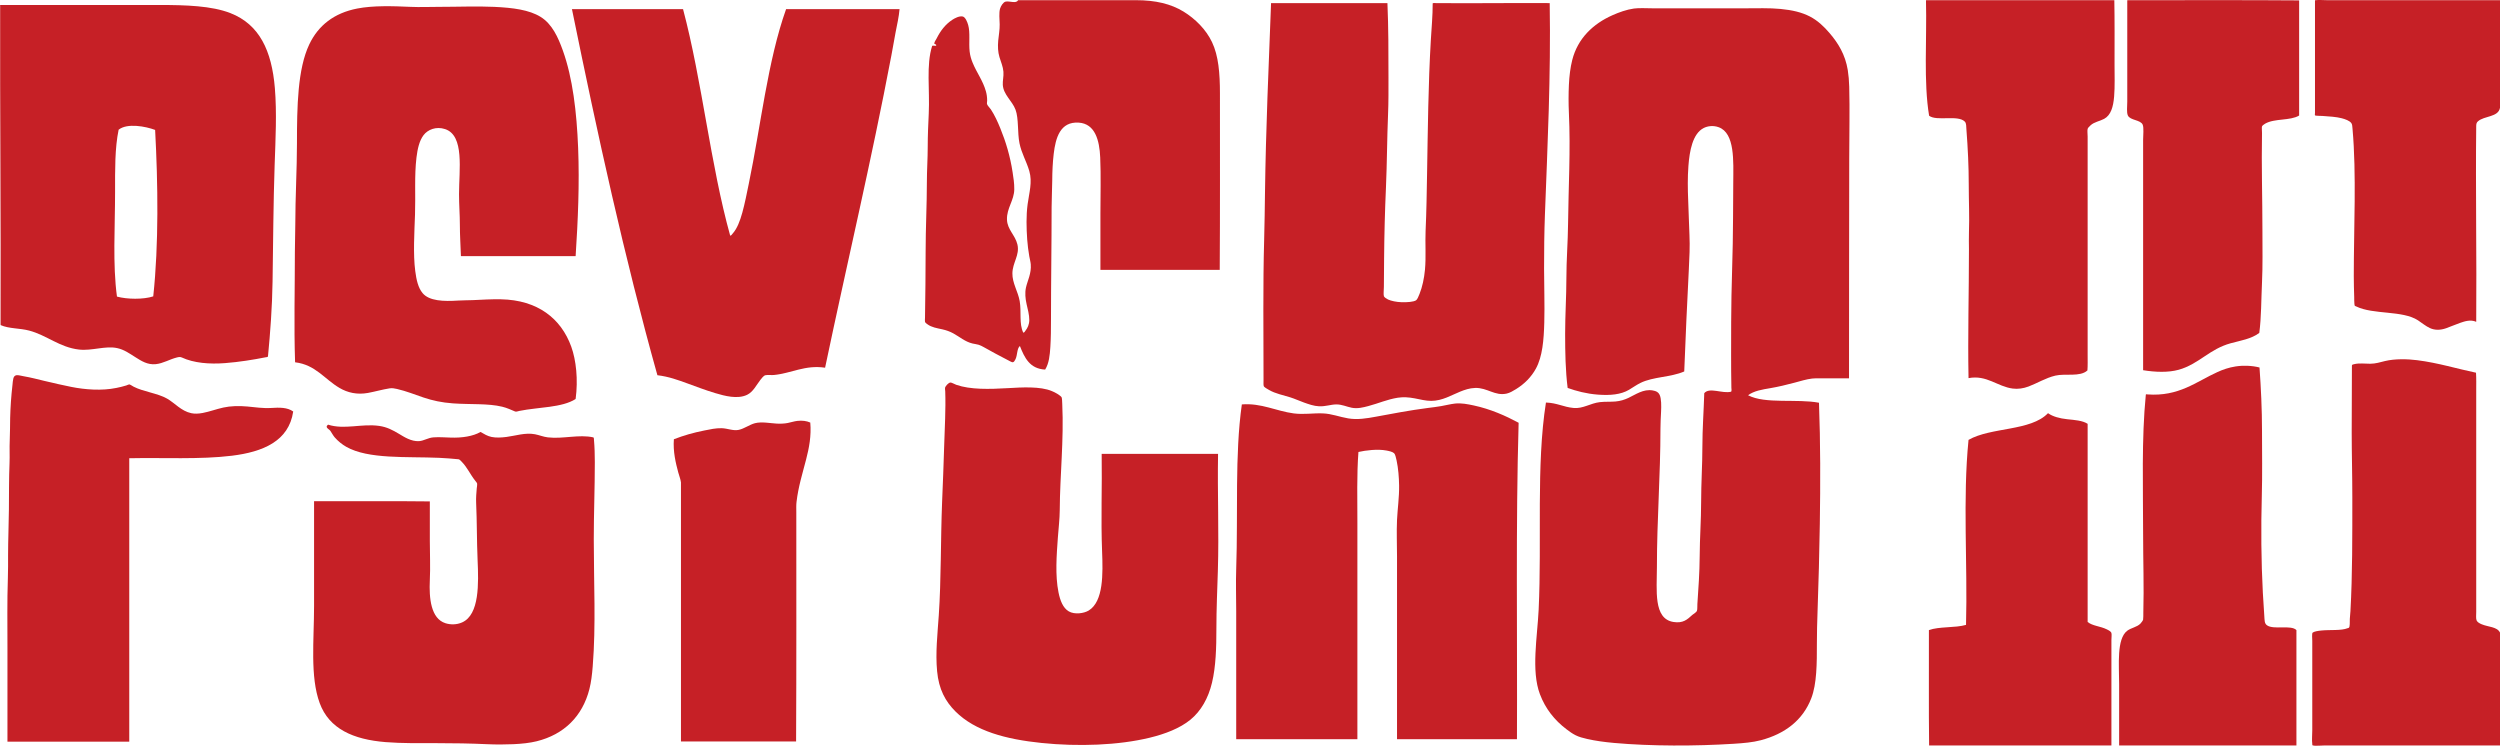
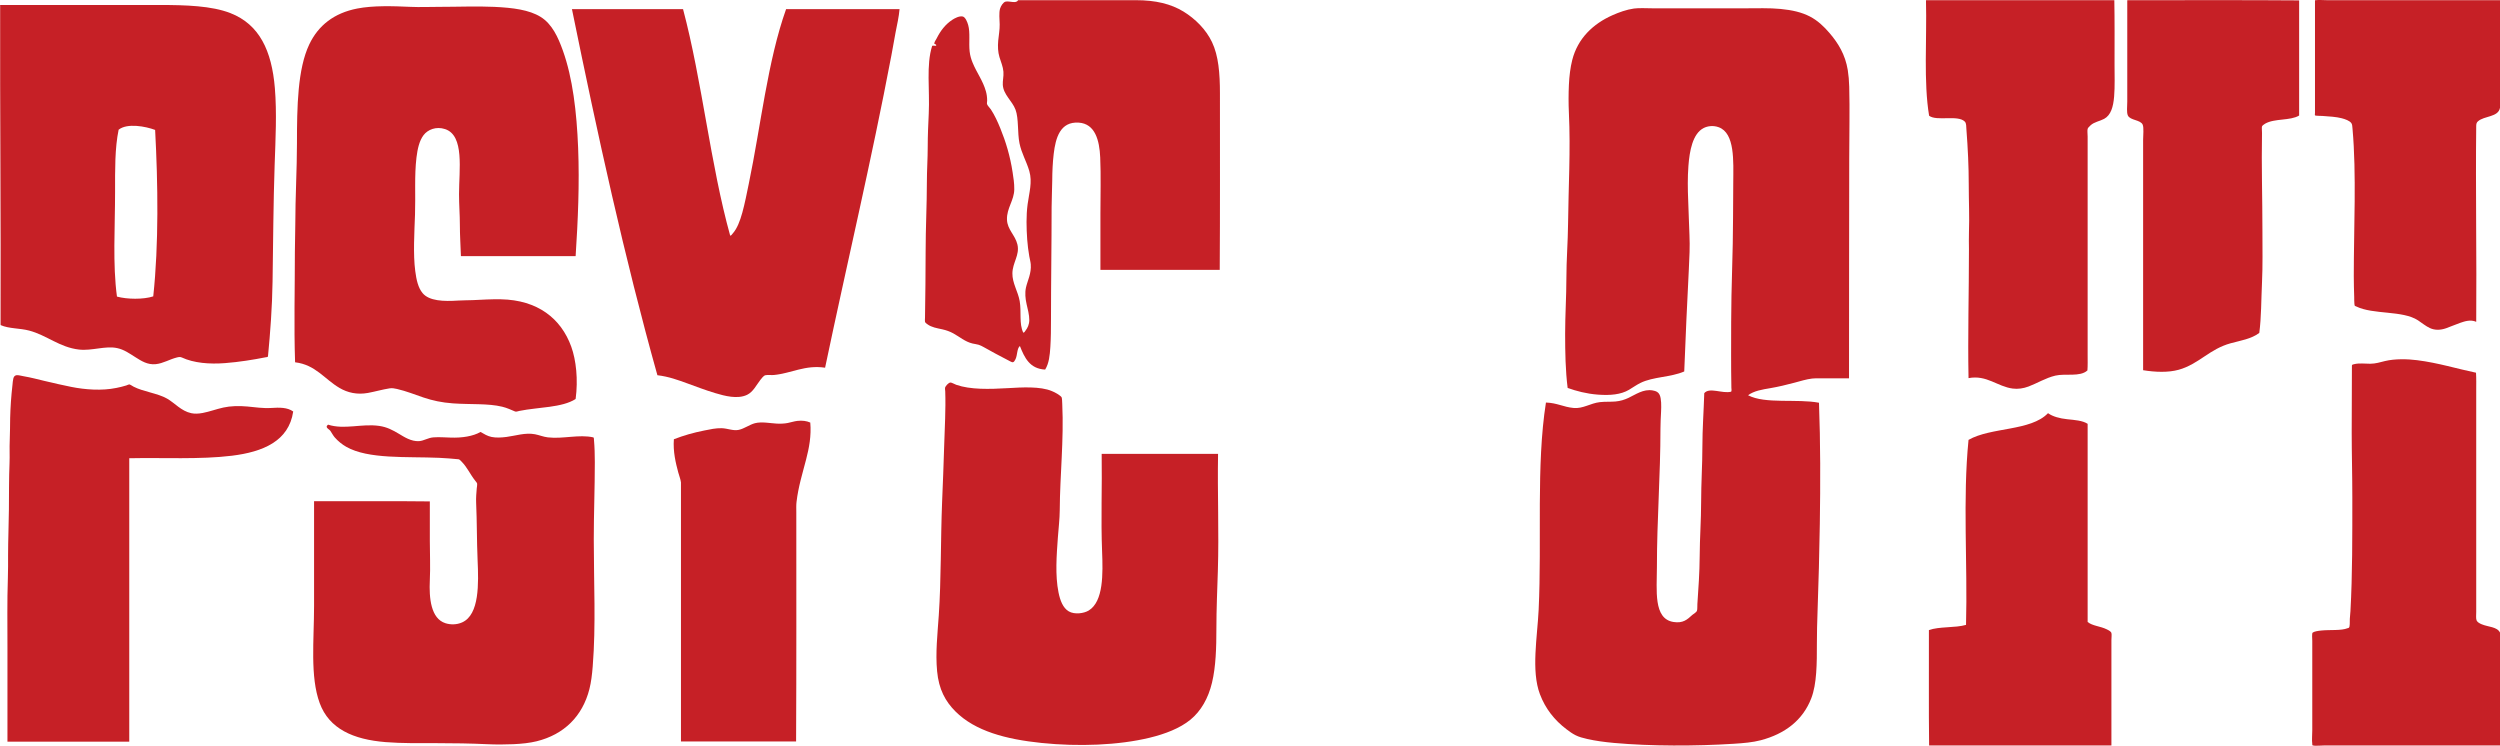
<svg xmlns="http://www.w3.org/2000/svg" width="2876.58pt" height="858.07pt" viewBox="0 0 2876.58 858.07" version="1.1">
  <defs>
    <clipPath id="clip1">
      <path d="M 2663 0 L 2876.578 0 L 2876.578 380 L 2663 380 Z M 2663 0 " />
    </clipPath>
    <clipPath id="clip2">
      <path d="M 2660 413 L 2876.578 413 L 2876.578 858.07 L 2660 858.07 Z M 2660 413 " />
    </clipPath>
  </defs>
  <g id="surface1">
    <path style=" stroke:none;fill-rule:evenodd;fill:rgb(77.599%,12.5%,14.899%);fill-opacity:1;" d="M 1171.379 0.215 C 1217.449 0.215 1262.68 0.215 1307.219 0.215 C 1329.398 0.215 1347.328 4.41 1361.941 13.414 C 1375.281 21.641 1387.602 33.797 1394.578 48.457 C 1402.07 64.184 1403.699 84.414 1403.699 107.254 C 1403.691 174.727 1403.898 243.641 1403.461 310.535 C 1357.699 310.535 1311.941 310.535 1266.18 310.535 C 1266.18 289.215 1266.172 267.48 1266.18 245.734 C 1266.18 224.094 1266.871 202.379 1265.941 181.176 C 1265.07 161.469 1260.102 142.332 1241.219 141.098 C 1219.871 139.695 1214.59 158.621 1212.422 177.098 C 1211.27 186.855 1210.789 197.363 1210.738 207.816 C 1210.68 217.969 1210.02 228.184 1210.02 238.535 C 1210.02 280.945 1209.301 324.133 1209.301 367.414 C 1209.301 377.918 1209.23 388.914 1208.578 399.098 C 1207.961 408.781 1207.031 418.188 1202.578 425.258 C 1184.789 424.324 1178.84 411.551 1173.539 398.137 C 1170.02 400.93 1170.809 408.418 1168.5 413.258 C 1167.77 414.781 1166.691 416.691 1165.379 416.855 C 1164.238 416.996 1160.898 414.984 1159.379 414.215 C 1149.859 409.434 1140.871 404.359 1131.781 399.336 C 1129.789 398.238 1128.059 397.312 1126.02 396.695 C 1123.809 396.027 1121.609 395.855 1119.059 395.258 C 1110.422 393.227 1104 387.438 1096.738 383.496 C 1093.02 381.48 1088.711 379.906 1084.262 378.938 C 1077.949 377.559 1071.941 376.637 1067.219 373.176 C 1066.301 372.5 1064.66 371.445 1064.34 370.297 C 1064.051 369.297 1064.309 367.266 1064.34 365.496 C 1064.711 340.531 1065.059 314.094 1065.059 289.656 C 1065.059 262.441 1066.488 235.684 1066.5 209.258 C 1066.5 196.008 1067.461 182.414 1067.461 169.176 C 1067.461 156.016 1068.07 142.867 1068.66 130.535 C 1069.961 103.148 1065.559 75.07 1072.5 53.016 C 1073.359 51.742 1076.031 53.234 1077.059 52.535 C 1078.039 51.125 1075.84 50.973 1075.141 50.375 C 1074.828 50.117 1075.148 49.812 1075.141 49.414 C 1075.102 48.359 1076.93 45.812 1077.781 44.137 C 1082.148 35.438 1087.77 28.008 1095.781 22.773 C 1098.551 20.965 1103.629 18.223 1107.539 18.938 C 1110.852 19.539 1113.039 25.371 1114.02 28.773 C 1116.5 37.473 1114.578 49.254 1115.699 59.254 C 1116.25 64.25 1117.648 68.52 1119.059 71.977 C 1123.898 83.848 1130.91 92.566 1134.422 105.098 C 1135.309 108.277 1135.859 111.816 1135.859 115.895 C 1135.859 116.988 1135.43 118.438 1135.621 119.496 C 1135.941 121.324 1138.988 124.168 1140.18 125.977 C 1144.48 132.531 1147.961 140.184 1150.98 147.574 C 1157.262 162.977 1162.309 179.504 1165.141 198.215 C 1166.059 204.328 1167.148 210.809 1167.059 217.895 C 1166.891 230.676 1158.238 239.52 1158.66 252.695 C 1159.02 264.168 1168.109 270.473 1170.66 281.258 C 1173.551 293.508 1165.121 301.922 1164.898 314.375 C 1164.691 325.77 1171.371 335.344 1173.301 346.535 C 1175.449 359.031 1172.41 372.281 1177.379 382.777 C 1178.801 382.723 1179.34 381.227 1180.02 380.375 C 1182.352 377.445 1184.27 373.43 1184.34 368.375 C 1184.41 362.254 1182.398 355.195 1181.219 349.895 C 1179.809 343.578 1179.18 337.023 1180.5 330.938 C 1182.199 323.066 1186.922 314.73 1186.02 304.055 C 1185.77 301.07 1184.859 298.047 1184.34 294.938 C 1183.281 288.641 1182.379 282.055 1181.941 275.734 C 1181.012 262.508 1180.648 248.184 1182.422 234.934 C 1184.16 221.887 1188.07 209.469 1184.34 196.777 C 1180.941 185.203 1175.469 176.602 1173.059 164.855 C 1170.57 152.758 1172.309 136.406 1168.5 126.215 C 1164.648 115.93 1154.559 109.047 1153.859 97.656 C 1153.559 92.848 1155 88.078 1154.578 82.535 C 1154.141 76.715 1151.699 71.367 1150.02 65.734 C 1148.25 59.832 1147.98 53.59 1148.578 46.773 C 1149.102 40.789 1150.398 34.367 1150.262 28.055 C 1150.129 22.41 1149.25 14.602 1150.738 9.816 C 1151.641 6.906 1154.309 2.562 1156.98 1.895 C 1161.352 0.801 1169.488 4.578 1171.379 0.215 " />
    <path style=" stroke:none;fill-rule:evenodd;fill:rgb(77.599%,12.5%,14.899%);fill-opacity:1;" d="M 2216.34 0.215 C 2288.5 0.215 2360.66 0.215 2432.82 0.215 C 2433.262 23.898 2433.059 49.273 2433.059 74.375 C 2433.059 86.055 2433.539 99.527 2432.578 111.098 C 2431.602 122.891 2428.871 132.59 2421.059 136.773 C 2415.988 139.492 2409.672 140.285 2405.461 144.215 C 2404.09 145.492 2402.422 147.051 2402.102 148.297 C 2401.57 150.352 2402.102 153.957 2402.102 157.176 C 2402.078 241.234 2402.121 324.113 2402.102 408.215 C 2402.102 414.312 2402.301 420.832 2401.859 426.215 C 2393.359 434.059 2376.578 429.438 2364.898 432.215 C 2353.82 434.852 2343.691 441.148 2334.18 444.695 C 2328.059 446.98 2321.988 447.867 2315.941 447.098 C 2298.281 444.84 2285.891 431.07 2265.059 435.098 C 2264.102 386.621 2265.539 336.895 2265.539 286.535 C 2265.539 280.352 2265.301 274.109 2265.539 267.816 C 2266.219 249.59 2265.301 231.156 2265.301 212.375 C 2265.301 191.426 2264.262 170.203 2262.66 149.496 C 2262.34 145.406 2262.68 141.875 2260.738 139.895 C 2252.84 131.848 2228.359 139.82 2219.699 133.176 C 2213.211 94.383 2217.219 45.098 2216.102 0.938 C 2216.078 0.594 2216.059 0.258 2216.34 0.215 " />
    <path style=" stroke:none;fill-rule:evenodd;fill:rgb(77.599%,12.5%,14.899%);fill-opacity:1;" d="M 2447.941 0.215 C 2513.699 0.375 2580.102 -0.105 2645.461 0.453 C 2645.461 44.617 2645.461 88.773 2645.461 132.934 C 2635.16 139.168 2617.262 135.977 2606.34 142.297 C 2604.961 143.094 2603.012 144.57 2602.738 145.414 C 2602.262 146.891 2602.801 150.211 2602.738 153.098 C 2602.012 190.148 2603.219 228.848 2603.219 265.176 C 2603.219 285.523 2603.648 305.676 2602.738 324.938 C 2601.781 345.297 2601.988 365.188 2599.621 383.016 C 2590.441 390.082 2577.852 391.871 2566.5 395.016 C 2554.711 398.281 2545.641 404.012 2536.5 410.137 C 2527.789 415.973 2518.23 422.352 2506.738 425.496 C 2494.781 428.77 2480.121 428.273 2465.941 425.977 C 2465.949 339.098 2465.922 249.434 2465.941 161.016 C 2465.941 155.977 2466.93 146.945 2465.461 143.496 C 2463 137.723 2451.16 138.66 2448.422 132.934 C 2446.75 129.449 2447.699 122.543 2447.699 116.855 C 2447.699 78.91 2447.699 37.879 2447.699 0.938 C 2447.68 0.594 2447.66 0.258 2447.941 0.215 " />
    <g clip-path="url(#clip1)" clip-rule="nonzero">
      <path style=" stroke:none;fill-rule:evenodd;fill:rgb(77.599%,12.5%,14.899%);fill-opacity:1;" d="M 2876.578 0.215 C 2876.578 41.496 2876.578 82.773 2876.578 124.055 C 2874.488 135.113 2858.559 133.016 2851.141 139.656 C 2849.801 140.859 2849.25 142.285 2849.219 144.695 C 2848.391 216.887 2849.852 299.219 2849.219 370.297 C 2842.66 367.418 2836.18 369.645 2830.738 371.496 C 2825.059 373.43 2819.621 375.965 2814.422 377.734 C 2808.012 379.918 2801.77 380.172 2795.941 377.496 C 2791.141 375.293 2786.75 371.559 2782.262 368.617 C 2764.371 356.883 2730.84 362.316 2710.98 352.535 C 2709.91 352.008 2709.621 352.262 2709.301 351.336 C 2709.141 350.879 2709.051 349.574 2709.059 349.656 C 2708.762 347.188 2708.898 344.371 2708.82 341.734 C 2708.57 333.664 2708.34 325.531 2708.34 317.496 C 2708.328 262.098 2711.559 200.609 2706.898 148.297 C 2706.648 145.441 2706.609 143.082 2705.461 141.574 C 2703.328 138.793 2698.578 137.148 2694.422 136.055 C 2688.328 134.453 2680.219 133.934 2672.34 133.414 C 2670.898 133.32 2664.078 133.371 2663.699 132.695 C 2663.391 132.141 2663.699 130.512 2663.699 130.055 C 2663.711 88.129 2663.691 42.086 2663.699 0.695 C 2663.66 0.16 2663.961 0.27 2664.422 0.215 C 2668.469 -0.277 2673.199 0.215 2677.621 0.215 C 2743.52 0.215 2811.82 0.215 2876.578 0.215 " />
    </g>
-     <path style=" stroke:none;fill-rule:evenodd;fill:rgb(77.599%,12.5%,14.899%);fill-opacity:1;" d="M 1462.738 3.574 C 1507.141 3.574 1552.82 3.574 1596.422 3.574 C 1597.629 31.594 1597.621 60.031 1597.621 88.773 C 1597.621 102.988 1597.738 117.238 1597.141 131.496 C 1595.969 159.281 1595.969 187.453 1594.738 215.496 C 1593.512 243.391 1592.84 268.266 1592.578 298.297 C 1592.5 307.129 1592.34 319.133 1592.34 329.977 C 1592.34 333.809 1591.68 338.461 1592.34 340.777 C 1592.711 342.086 1595.5 343.852 1597.141 344.617 C 1600.621 346.238 1606.77 347.57 1612.738 347.734 C 1619.199 347.914 1626.379 347.406 1629.301 345.574 C 1630.801 344.637 1632.16 341.176 1633.379 338.137 C 1636.609 330.07 1638.68 320.293 1639.621 310.297 C 1640.98 295.801 1639.719 279.293 1640.34 265.656 C 1641.34 243.742 1641.648 221.711 1642.02 200.617 C 1642.898 149.559 1643.398 96.457 1646.34 46.535 C 1647.18 32.242 1648.539 17.965 1648.5 3.816 C 1649.602 3.254 1650.93 3.562 1652.102 3.574 C 1695.051 4 1740.641 3.258 1783.141 3.574 C 1784.52 88.242 1780.66 166.227 1777.621 247.414 C 1776.871 267.473 1776.66 288.121 1776.66 309.098 C 1776.66 329.551 1777.48 350.371 1776.898 371.258 C 1776.352 391.227 1774.828 410.215 1767.301 424.055 C 1761.98 433.816 1754.059 441.805 1744.262 447.816 C 1741.031 449.801 1737.23 452.062 1733.699 452.855 C 1720.07 455.922 1711.461 445.996 1697.461 446.375 C 1690.781 446.555 1685.121 448.625 1679.941 450.695 C 1670.43 454.496 1659.578 461.258 1646.82 461.258 C 1640.488 461.258 1634.172 459.586 1627.859 458.375 C 1620.988 457.062 1614.641 456.629 1608.18 457.656 C 1596.051 459.586 1586.391 464.074 1574.34 467.258 C 1568.379 468.828 1562.012 470.473 1555.379 469.176 C 1549.359 468 1544.078 465.246 1537.379 465.336 C 1531.379 465.418 1525.121 467.785 1517.941 467.496 C 1511.648 467.242 1505.75 465.059 1500.422 463.176 C 1495.059 461.285 1490.121 458.93 1484.578 457.176 C 1476.578 454.645 1467.59 452.984 1460.34 448.777 C 1458.121 447.484 1454.621 445.668 1454.102 444.215 C 1453.66 442.977 1453.859 439.781 1453.859 437.258 C 1453.859 383.34 1453.102 328.637 1454.578 275.734 C 1455.09 257.434 1455.301 239.137 1455.539 221.734 C 1456.52 148.539 1459.762 76.043 1462.5 4.055 C 1462.398 3.594 1462.66 3.188 1462.738 3.574 " />
    <path style=" stroke:none;fill-rule:evenodd;fill:rgb(77.599%,12.5%,14.899%);fill-opacity:1;" d="M 136.496 149.258 C 132.074 170.602 132.414 195.277 132.414 220.535 C 132.414 261.578 129.539 304.07 134.574 341.258 C 146.141 344.469 165.109 344.715 176.336 341.016 C 182.777 281.012 181.793 211.449 178.496 149.496 C 167.625 145.383 146.234 141.352 136.496 149.258 Z M 0.414 5.734 C 61.02 5.734 122.934 5.734 183.773 5.734 C 213.605 5.734 243.465 6.637 265.137 15.094 C 298.547 28.137 312.688 58.426 316.258 101.254 C 318.625 129.684 317.027 160.512 316.016 189.816 C 314.535 232.586 314.305 278.953 313.617 323.977 C 313.16 353.699 311.008 382.414 308.336 410.137 C 307.801 411.074 306.574 410.922 305.695 411.098 C 291.156 413.984 275.148 416.559 258.895 417.816 C 240.871 419.211 222.992 417.734 209.215 411.336 C 207.348 410.469 205.746 410.766 203.457 411.336 C 195.152 413.402 187.789 418.152 179.215 419.016 C 169.688 419.977 162.59 415.289 155.938 411.098 C 148.652 406.504 142.816 402.277 134.816 400.535 C 121.336 397.602 105.82 403.91 90.895 402.215 C 68.551 399.68 53.785 385.703 33.535 380.375 C 22.562 377.492 10.363 378.301 0.895 374.137 C 0.852 373.941 0.656 373.898 0.656 373.656 C 1.074 250.383 -0.105 129.039 0.176 6.453 C -0.094 6.109 -0.082 5.871 0.414 5.734 " />
    <path style=" stroke:none;fill-rule:evenodd;fill:rgb(77.599%,12.5%,14.899%);fill-opacity:1;" d="M 662.336 294.695 C 618.496 294.695 574.656 294.695 530.816 294.695 C 530.535 294.734 530.391 294.645 530.336 294.457 C 529.965 282.664 529.137 270.809 529.137 258.695 C 529.137 247.34 528.176 235.414 528.176 223.414 C 528.176 195.352 534.621 155.926 512.098 148.535 C 501.73 145.137 492.141 149.191 487.375 155.496 C 482.492 161.961 480.43 171.16 479.215 181.176 C 476.691 202.031 478.285 225.035 477.535 246.695 C 476.812 267.676 475.258 292.34 477.777 311.734 C 479.145 322.25 481.141 331.055 486.176 337.176 C 493.742 346.379 510.441 346.957 527.457 345.816 C 533.039 345.441 538.508 345.594 544.016 345.336 C 554.766 344.836 565.566 344.16 576.418 344.375 C 618.594 345.211 645.555 366.41 657.297 398.855 C 662.922 414.402 665.32 436.82 662.336 459.098 C 646.742 469.18 619.688 468.367 597.777 472.777 C 596.047 473.125 593.984 474.008 592.734 473.496 C 587.852 471.5 583.559 469.363 577.855 467.977 C 561.539 464.008 541.469 465.586 521.215 464.137 C 508.273 463.211 497.73 460.891 487.375 457.414 C 477.363 454.055 467.723 450.086 456.895 447.574 C 453.586 446.809 451.191 446.41 448.258 446.855 C 440.348 448.055 431.02 450.754 423.297 452.137 C 410.773 454.375 399.957 451.828 390.656 446.375 C 373.168 436.121 363.172 419.711 339.535 416.855 C 338.133 375.496 339.297 332.551 339.297 289.895 C 339.297 279.363 339.777 268.758 339.777 258.215 C 339.777 227.367 341.695 194.57 341.695 164.855 C 341.695 122.68 342.449 79.258 355.855 51.094 C 366.289 29.176 384.438 15.004 411.055 9.816 C 429.172 6.285 451.746 6.953 472.496 7.895 C 483.188 8.383 494.113 7.895 504.895 7.895 C 526.73 7.895 548.859 6.957 568.734 7.895 C 590.238 8.91 608.793 11.262 622.016 19.414 C 635.25 27.574 642.168 42.836 647.695 58.297 C 658.941 89.746 663.559 128.668 665.219 170.137 C 666.879 211.699 665.008 253.723 662.336 294.695 " />
    <path style=" stroke:none;fill-rule:evenodd;fill:rgb(77.599%,12.5%,14.899%);fill-opacity:1;" d="M 2127.539 435.336 C 2115.578 435.336 2104.219 435.336 2093.461 435.336 C 2090.398 435.336 2087.719 435.25 2085.059 435.574 C 2078.199 436.414 2071.262 438.617 2064.66 440.375 C 2055.961 442.691 2046.41 445.027 2037.059 446.617 C 2027.68 448.211 2018.27 449.66 2011.379 454.777 C 2031.059 465.18 2067.75 458.566 2092.98 463.414 C 2094.719 509.676 2094.648 556.441 2093.941 602.855 C 2093.422 636.734 2092.512 669.684 2091.301 704.617 C 2090.898 716.18 2090.578 727.586 2090.578 739.176 C 2090.578 764.055 2090.52 786.785 2084.102 803.496 C 2074.422 828.668 2053.781 844.453 2026.02 851.738 C 2016.609 854.207 2006.328 855.09 1994.82 855.816 C 1951.16 858.578 1900.07 858.688 1857.301 854.855 C 1846.07 853.852 1835.551 852.398 1826.34 850.297 C 1821.328 849.152 1816.879 847.98 1812.898 845.977 C 1809.059 844.047 1805.801 841.645 1802.34 839.016 C 1788.738 828.695 1778.238 815.598 1771.859 798.695 C 1761.691 771.75 1768.91 733.168 1770.422 701.496 C 1774.191 622.098 1767.48 535.055 1778.82 463.176 C 1791.789 463.613 1798.84 468.305 1810.5 469.414 C 1821.602 470.477 1829.891 463.934 1840.98 462.695 C 1846.949 462.031 1852.98 462.457 1858.738 461.977 C 1864.422 461.504 1869.199 459.949 1873.621 457.895 C 1881.859 454.07 1890.93 447.301 1901.699 449.258 C 1905.762 449.996 1908.078 451.105 1909.621 454.297 C 1911.73 458.688 1911.57 467.348 1911.301 473.258 C 1910.988 480.117 1910.578 486.664 1910.578 493.176 C 1910.578 547.207 1906.5 597.762 1906.5 652.297 C 1906.5 678.934 1902.172 711.926 1925.461 715.656 C 1936.68 717.453 1941.488 712.785 1947.301 707.496 C 1948.82 706.109 1951.879 704.73 1952.578 702.695 C 1953.199 700.906 1952.859 697.852 1953.059 695.016 C 1954.262 677.922 1955.602 658.023 1955.699 640.777 C 1955.82 618.859 1957.379 598.477 1957.379 577.656 C 1957.379 555.859 1958.82 534.93 1958.82 514.059 C 1958.82 493.516 1960.359 472.984 1960.98 452.375 C 1967.031 445.188 1981.719 453.277 1991.941 450.695 C 1992.691 449.312 1992.211 447.605 1992.18 446.137 C 1991.691 421.469 1991.941 395.633 1991.941 370.777 C 1991.941 330.367 1994.102 290.551 1994.102 250.535 C 1994.102 237.227 1994.27 223.207 1994.34 209.977 C 1994.48 185.34 1996.398 153.199 1977.539 146.375 C 1971.211 144.086 1964.828 144.996 1960.262 147.336 C 1947.551 153.844 1944.051 173.672 1942.738 191.016 C 1941.762 203.906 1941.922 217.527 1942.5 230.855 C 1943.078 244.145 1943.34 257.508 1943.941 270.215 C 1944.578 283.68 1943.871 296.91 1943.219 310.055 C 1941.309 348.898 1939.379 387.797 1937.941 427.414 C 1922.262 434.234 1902.18 433.375 1887.539 440.617 C 1882.941 442.895 1878.852 445.867 1874.34 448.535 C 1865.148 453.98 1852.852 455.191 1838.34 454.055 C 1825.352 453.039 1813.852 449.98 1803.781 446.375 C 1801.27 426.336 1800.898 405.336 1800.898 383.977 C 1800.898 362.707 1802.328 341.102 1802.34 320.137 C 1802.34 299.359 1804.039 278.625 1804.262 257.734 C 1804.691 215.648 1807.262 172.703 1805.219 129.816 C 1804.711 119 1804.738 107.945 1805.219 97.656 C 1805.699 87.438 1806.891 77.664 1809.059 69.094 C 1815.371 44.137 1833.121 27.359 1855.379 17.496 C 1862.898 14.16 1871.551 11.02 1880.102 9.816 C 1886.039 8.977 1894.82 9.574 1901.941 9.574 C 1937.039 9.574 1972.199 9.574 2007.539 9.574 C 2021.621 9.574 2035.75 9.039 2048.82 10.297 C 2062.211 11.582 2073.121 14.133 2082.422 18.938 C 2091.34 23.539 2098.578 30.355 2105.219 38.137 C 2115.07 49.672 2123.211 62.797 2126.102 80.613 C 2127.051 86.5 2127.578 92.816 2127.781 99.816 C 2128.52 126.43 2127.781 154.867 2127.781 182.855 C 2127.781 267.141 2127.469 350.527 2127.539 435.336 " />
    <path style=" stroke:none;fill-rule:evenodd;fill:rgb(77.599%,12.5%,14.899%);fill-opacity:1;" d="M 658.258 10.535 C 700.816 10.535 743.379 10.535 785.938 10.535 C 807.945 93.492 817.352 189.035 840.176 271.176 C 841.445 271.098 842.125 269.777 842.816 269.016 C 848.246 263.043 851.531 253.98 854.098 244.777 C 857.059 234.145 859.285 222.488 861.535 211.656 C 875.492 144.523 883.289 70.027 904.496 10.535 C 948.016 10.535 991.539 10.535 1035.059 10.535 C 1034.281 19.555 1032.18 28.402 1030.5 37.176 C 1028.801 46.016 1027.359 54.793 1025.699 63.574 C 1002.629 185.184 974.578 302.941 949.379 423.098 C 926.289 419.609 910.547 429.605 890.336 431.496 C 887.383 431.773 883.891 431.086 880.738 431.734 C 878.711 432.152 876.398 435.191 874.977 437.016 C 870.25 443.078 866.684 450.898 859.617 454.297 C 848.574 459.602 833.641 455.5 823.137 452.375 C 811.602 448.945 801.402 444.941 790.738 441.098 C 780.184 437.289 769.738 433.359 756.418 431.734 C 718.59 296.676 687.551 154.855 658.258 11.254 C 658.309 10.844 657.848 10.633 658.258 10.535 " />
    <g clip-path="url(#clip2)" clip-rule="nonzero">
      <path style=" stroke:none;fill-rule:evenodd;fill:rgb(77.599%,12.5%,14.899%);fill-opacity:1;" d="M 2876.578 727.895 C 2876.578 771.176 2876.578 814.457 2876.578 857.738 C 2808.969 857.734 2742.48 857.738 2674.98 857.738 C 2672.559 857.738 2663.121 858.488 2661.539 857.738 C 2660.211 857.105 2660.891 858.402 2660.578 856.059 C 2659.941 851.184 2660.578 845.648 2660.578 840.457 C 2660.578 806.293 2660.578 771.266 2660.578 737.496 C 2660.578 734.645 2659.91 728.801 2661.059 727.895 C 2662.82 726.516 2667.262 725.879 2670.898 725.496 C 2680.762 724.461 2693.891 725.832 2701.141 722.855 C 2701.531 722.695 2702.191 722.637 2702.578 722.379 C 2704.16 721.332 2703.578 715.473 2703.781 712.059 C 2703.961 708.941 2704.352 705.875 2704.5 703.176 C 2706.84 660.863 2706.648 616.281 2706.66 572.617 C 2706.672 546.934 2705.949 521.898 2705.941 497.496 C 2705.941 472.422 2706.172 447.281 2706.18 422.617 C 2706.18 419.586 2705.84 419.75 2708.82 419.016 C 2714.691 417.57 2721.09 418.57 2727.301 418.535 C 2733.551 418.504 2738.719 416.766 2744.34 415.414 C 2755.738 412.68 2770.039 413.027 2781.301 414.457 C 2805.691 417.551 2827.578 424.434 2848.98 428.855 C 2849.422 435.266 2849.219 442.891 2849.219 449.977 C 2849.238 534.777 2849.199 619.957 2849.219 704.137 C 2849.219 707.211 2848.719 711.789 2849.699 713.977 C 2850.602 715.977 2853.16 717.312 2855.461 718.297 C 2862.891 721.469 2873.371 721.094 2876.578 727.895 " />
    </g>
-     <path style=" stroke:none;fill-rule:evenodd;fill:rgb(77.599%,12.5%,14.899%);fill-opacity:1;" d="M 2599.859 422.855 C 2601.531 446.086 2602.738 470.578 2602.738 495.816 C 2602.738 520.324 2603.211 545.625 2602.5 570.938 C 2601.5 606.691 2601.77 646.141 2603.699 682.059 C 2604.141 690.309 2604.738 699.953 2605.379 708.695 C 2605.762 713.906 2605.441 717.32 2608.5 719.496 C 2616.18 724.953 2636.199 718.637 2642.34 725.016 C 2642.34 769.258 2642.34 813.496 2642.34 857.738 C 2574.34 857.738 2506.34 857.738 2438.34 857.738 C 2438.34 836.262 2438.34 811.121 2438.34 786.938 C 2438.34 765.199 2435.25 735.105 2447.699 725.734 C 2452.191 722.355 2458.762 721.652 2462.82 717.578 C 2463.781 716.613 2465.82 713.855 2465.941 713.016 C 2466.301 710.57 2466.102 707.652 2466.18 704.855 C 2467.012 675.273 2465.93 644.285 2465.941 614.617 C 2465.949 561.102 2464.031 504.758 2469.059 454.055 C 2469.371 453.391 2470.371 453.789 2470.738 453.816 C 2507.09 456.559 2527.031 439.152 2551.379 428.137 C 2557.879 425.195 2564.371 422.91 2572.262 421.656 C 2581.102 420.254 2591.461 420.645 2599.859 422.855 " />
    <path style=" stroke:none;fill-rule:evenodd;fill:rgb(77.599%,12.5%,14.899%);fill-opacity:1;" d="M 148.734 527.258 C 148.637 635.926 148.781 744.301 148.734 853.418 C 102.016 853.418 55.293 853.418 8.574 853.418 C 8.574 817.703 8.574 781.469 8.574 745.418 C 8.574 718.609 8.133 691.949 9.055 665.258 C 9.359 656.426 9.293 647.406 9.293 638.617 C 9.293 621.215 10.094 603.539 10.254 586.059 C 10.418 568.379 10.23 550.609 10.977 532.777 C 11.312 524.734 10.805 515.23 11.215 506.375 C 11.621 497.672 11.504 489.016 11.695 480.938 C 12 468.152 12.895 455.676 14.336 443.016 C 15 437.176 14.863 432.453 18.895 431.734 C 20.855 431.387 24.449 432.453 27.297 432.938 C 35.305 434.289 43.762 436.531 50.816 438.215 C 62.145 440.922 72.156 443.199 82.016 445.176 C 97.895 448.363 117.191 449.816 133.855 446.375 C 137.555 445.613 141.719 444.691 145.375 443.496 C 146.648 443.078 148.07 442.266 148.734 442.297 C 149.73 442.344 152.434 444.234 153.773 444.938 C 164.688 450.633 181.551 452.535 192.176 458.617 C 201.215 463.789 208.422 472.914 220.016 475.414 C 223.949 476.266 228.363 476.094 233.215 475.176 C 241.203 473.664 248.746 470.742 256.977 468.938 C 265.363 467.098 274.949 466.867 284.574 467.734 C 293.203 468.516 302.816 470.047 312.176 469.414 C 321.391 468.797 330.754 468.648 337.375 473.496 C 332.34 507.723 302.398 519.98 266.816 524.375 C 230.434 528.871 187.148 526.441 148.734 527.258 " />
    <path style=" stroke:none;fill-rule:evenodd;fill:rgb(77.599%,12.5%,14.899%);fill-opacity:1;" d="M 1267.621 522.219 C 1312.262 522.219 1356.898 522.219 1401.539 522.219 C 1400.719 568.383 1402.73 611.305 1401.301 657.098 C 1400.641 678.27 1399.621 700.953 1399.621 723.098 C 1399.621 744.906 1399.039 766.828 1394.578 785.496 C 1390.301 803.387 1381.91 818.215 1369.621 828.219 C 1357.57 838.016 1340.68 844.523 1322.82 848.855 C 1286.949 857.559 1240.859 859.254 1198.262 854.855 C 1157.512 850.648 1121.98 841.227 1099.379 818.617 C 1087.762 807 1080.219 793.188 1078.262 772.297 C 1076.27 751.117 1078.719 729.668 1080.18 708.219 C 1083.012 666.648 1082.262 621.328 1084.02 577.414 C 1084.879 555.945 1085.809 534.18 1086.422 512.375 C 1086.969 492.57 1088.352 471.5 1087.621 450.215 C 1087.57 448.789 1087.199 447.387 1087.379 446.375 C 1087.75 444.277 1091.41 440.234 1093.621 440.137 C 1095.051 440.07 1098.18 442.023 1100.34 442.777 C 1116.531 448.43 1138.23 447.871 1159.621 446.617 C 1175.941 445.656 1196.898 444.363 1210.262 449.977 C 1212.039 450.727 1214.41 451.785 1216.5 453.098 C 1218.32 454.238 1221.121 456.168 1221.539 457.176 C 1222.09 458.516 1222.129 462.133 1222.262 464.855 C 1224.23 506.207 1219.602 546.672 1219.379 587.016 C 1219.32 597.121 1217.98 607.871 1217.219 618.457 C 1215.75 638.895 1213.98 661.871 1217.941 681.578 C 1219.809 690.898 1223.051 699.492 1229.699 703.418 C 1236.488 707.426 1247.27 705.801 1252.738 702.457 C 1269.77 692.031 1269.121 660.219 1268.102 634.535 C 1266.609 597.141 1268.219 560.605 1267.621 522.219 " />
-     <path style=" stroke:none;fill-rule:evenodd;fill:rgb(77.599%,12.5%,14.899%);fill-opacity:1;" d="M 1747.379 486.457 C 1743.988 603.574 1746 729.094 1745.461 850.535 C 1699.461 850.535 1653.461 850.535 1607.461 850.535 C 1607.461 781.289 1607.461 710.535 1607.461 640.297 C 1607.461 626.449 1606.82 612.262 1607.461 598.297 C 1608.02 586.051 1610.059 572.176 1609.859 558.695 C 1609.711 548.965 1608.898 538.852 1606.98 529.895 C 1606.289 526.66 1605.379 522.68 1604.102 521.496 C 1602.301 519.836 1598.41 518.977 1595.219 518.375 C 1584.98 516.441 1571.359 518.176 1563.059 520.059 C 1561.07 546.633 1561.859 574.363 1561.859 601.895 C 1561.871 684.293 1561.852 768.094 1561.859 850.535 C 1515.379 850.535 1468.898 850.535 1422.422 850.535 C 1422.422 801.996 1422.422 752.426 1422.422 703.418 C 1422.422 687.07 1421.859 670.707 1422.422 654.457 C 1424.621 590.789 1420.68 523.359 1428.898 465.336 C 1451.25 463.551 1468.48 473.008 1488.422 475.656 C 1499.98 477.191 1510.82 475.234 1522.02 475.656 C 1532.379 476.047 1541.148 479.707 1551.301 481.414 C 1561.93 483.207 1572.738 481.398 1582.98 479.496 C 1603.031 475.77 1621.988 472.145 1642.98 469.414 C 1648.141 468.746 1653.301 468.164 1658.34 467.258 C 1663.672 466.297 1668.941 464.977 1673.941 464.375 C 1681.289 463.492 1688.922 465.07 1695.781 466.535 C 1715.031 470.652 1732.531 478.469 1747.379 486.457 " />
    <path style=" stroke:none;fill-rule:evenodd;fill:rgb(77.599%,12.5%,14.899%);fill-opacity:1;" d="M 2356.5 475.414 C 2361.961 479.305 2369.859 481.453 2378.578 482.375 C 2387.211 483.289 2396.102 483.789 2402.102 487.656 C 2402.102 563.652 2402.102 639.66 2402.102 715.656 C 2407.559 720.211 2416.691 720.484 2423.941 724.059 C 2426.191 725.164 2428.941 726.5 2429.461 728.379 C 2429.969 730.211 2429.461 733.582 2429.461 736.535 C 2429.469 776.207 2429.461 818.988 2429.461 857.738 C 2359.539 857.738 2289.621 857.738 2219.699 857.738 C 2219.141 813.977 2219.621 769.18 2219.461 725.016 C 2231.359 720.676 2249.602 722.676 2262.18 719.016 C 2264.09 648.648 2258.25 573.863 2265.059 506.137 C 2290.941 491.297 2336.629 496.262 2356.5 475.414 " />
    <path style=" stroke:none;fill-rule:evenodd;fill:rgb(77.599%,12.5%,14.899%);fill-opacity:1;" d="M 932.336 486.215 C 933.688 501.645 930.91 515.578 927.535 528.695 C 923.43 544.672 918.539 559.98 916.496 577.656 C 916.062 581.422 916.258 585.312 916.258 589.414 C 916.258 676.453 916.457 766.309 916.016 853.176 C 871.855 853.176 827.699 853.176 783.535 853.176 C 783.441 755.445 783.512 653.031 783.535 555.574 C 783.535 555.422 783.555 555.25 783.535 555.098 C 783.086 551.348 781.461 547.504 780.418 543.574 C 777.465 532.473 774.328 519.738 775.379 505.414 C 786.93 500.938 797.52 497.926 810.418 495.336 C 816.992 494.016 823.645 492.516 830.336 492.695 C 837.301 492.883 843.59 496 850.016 494.617 C 856.48 493.227 862.543 488.531 868.738 486.938 C 876.406 484.961 886.25 487.02 893.695 487.414 C 897.98 487.645 902.449 487.477 906.418 486.695 C 910.32 485.93 913.793 484.723 917.457 484.297 C 923.051 483.645 928.164 484.32 932.336 486.215 " />
    <path style=" stroke:none;fill-rule:evenodd;fill:rgb(77.599%,12.5%,14.899%);fill-opacity:1;" d="M 377.457 488.617 C 396.312 494.676 416.234 487.18 436.258 490.059 C 445.441 491.379 451.852 494.891 459.055 499.176 C 464.516 502.426 473.152 508.254 482.336 507.574 C 487.68 507.184 492.641 503.68 498.656 503.258 C 504.828 502.824 511.242 503.215 518.336 503.496 C 531.598 504.027 544.504 501.934 552.895 497.016 C 556.973 499.332 560.746 501.793 565.617 502.777 C 570.82 503.824 576.652 503.531 582.656 502.777 C 593.109 501.465 604.414 497.516 615.535 499.656 C 620.527 500.617 625.176 502.641 630.418 503.258 C 647.738 505.293 666.266 499.555 682.734 503.258 C 683.5 503.68 683.367 505.398 683.457 506.375 C 684.164 514.176 684.418 523.406 684.418 531.816 C 684.418 562.082 683.215 591.145 683.219 620.617 C 683.219 670.684 685.77 719.488 682.016 766.535 C 681.258 776.035 680.227 784.898 678.176 792.938 C 670.203 824.195 649 845.156 617.457 852.938 C 609.645 854.863 600.324 855.867 590.574 856.297 C 581.191 856.711 570.898 856.777 560.574 856.297 C 541.645 855.418 521.832 855.098 502.258 855.098 C 482.273 855.098 462.223 855.391 443.695 853.898 C 406.551 850.906 378.754 838.676 367.855 809.016 C 356.625 778.453 361.375 736.559 361.375 697.176 C 361.375 656.676 361.375 617.047 361.375 576.695 C 405.699 576.855 450.652 576.379 494.574 576.938 C 494.574 592.848 494.578 607.242 494.574 622.297 C 494.574 637.211 495.309 652.277 494.574 667.656 C 493.594 688.25 495.746 711.805 512.574 717.098 C 518.34 718.91 525.352 719.012 531.777 716.137 C 551.797 707.18 550.719 671.281 549.535 644.379 C 548.574 622.445 548.855 600.156 547.855 578.137 C 547.613 572.805 548.141 566.965 548.574 561.816 C 548.715 560.188 549.207 558.074 549.055 556.777 C 548.914 555.57 547.84 554.426 546.656 552.938 C 541.035 545.855 537.711 537.891 531.297 531.336 C 530.219 530.234 528.766 528.559 527.695 528.457 C 520.527 527.781 513.004 527.117 505.137 526.777 C 468.125 525.18 423.707 528.598 398.336 514.059 C 393.574 511.328 388.996 507.656 385.137 503.258 C 383.539 501.434 381.859 498.402 380.336 496.059 C 379.52 494.793 378.328 494.156 377.215 493.176 C 375.43 491.602 375.363 490.297 377.457 488.617 " />
  </g>
</svg>